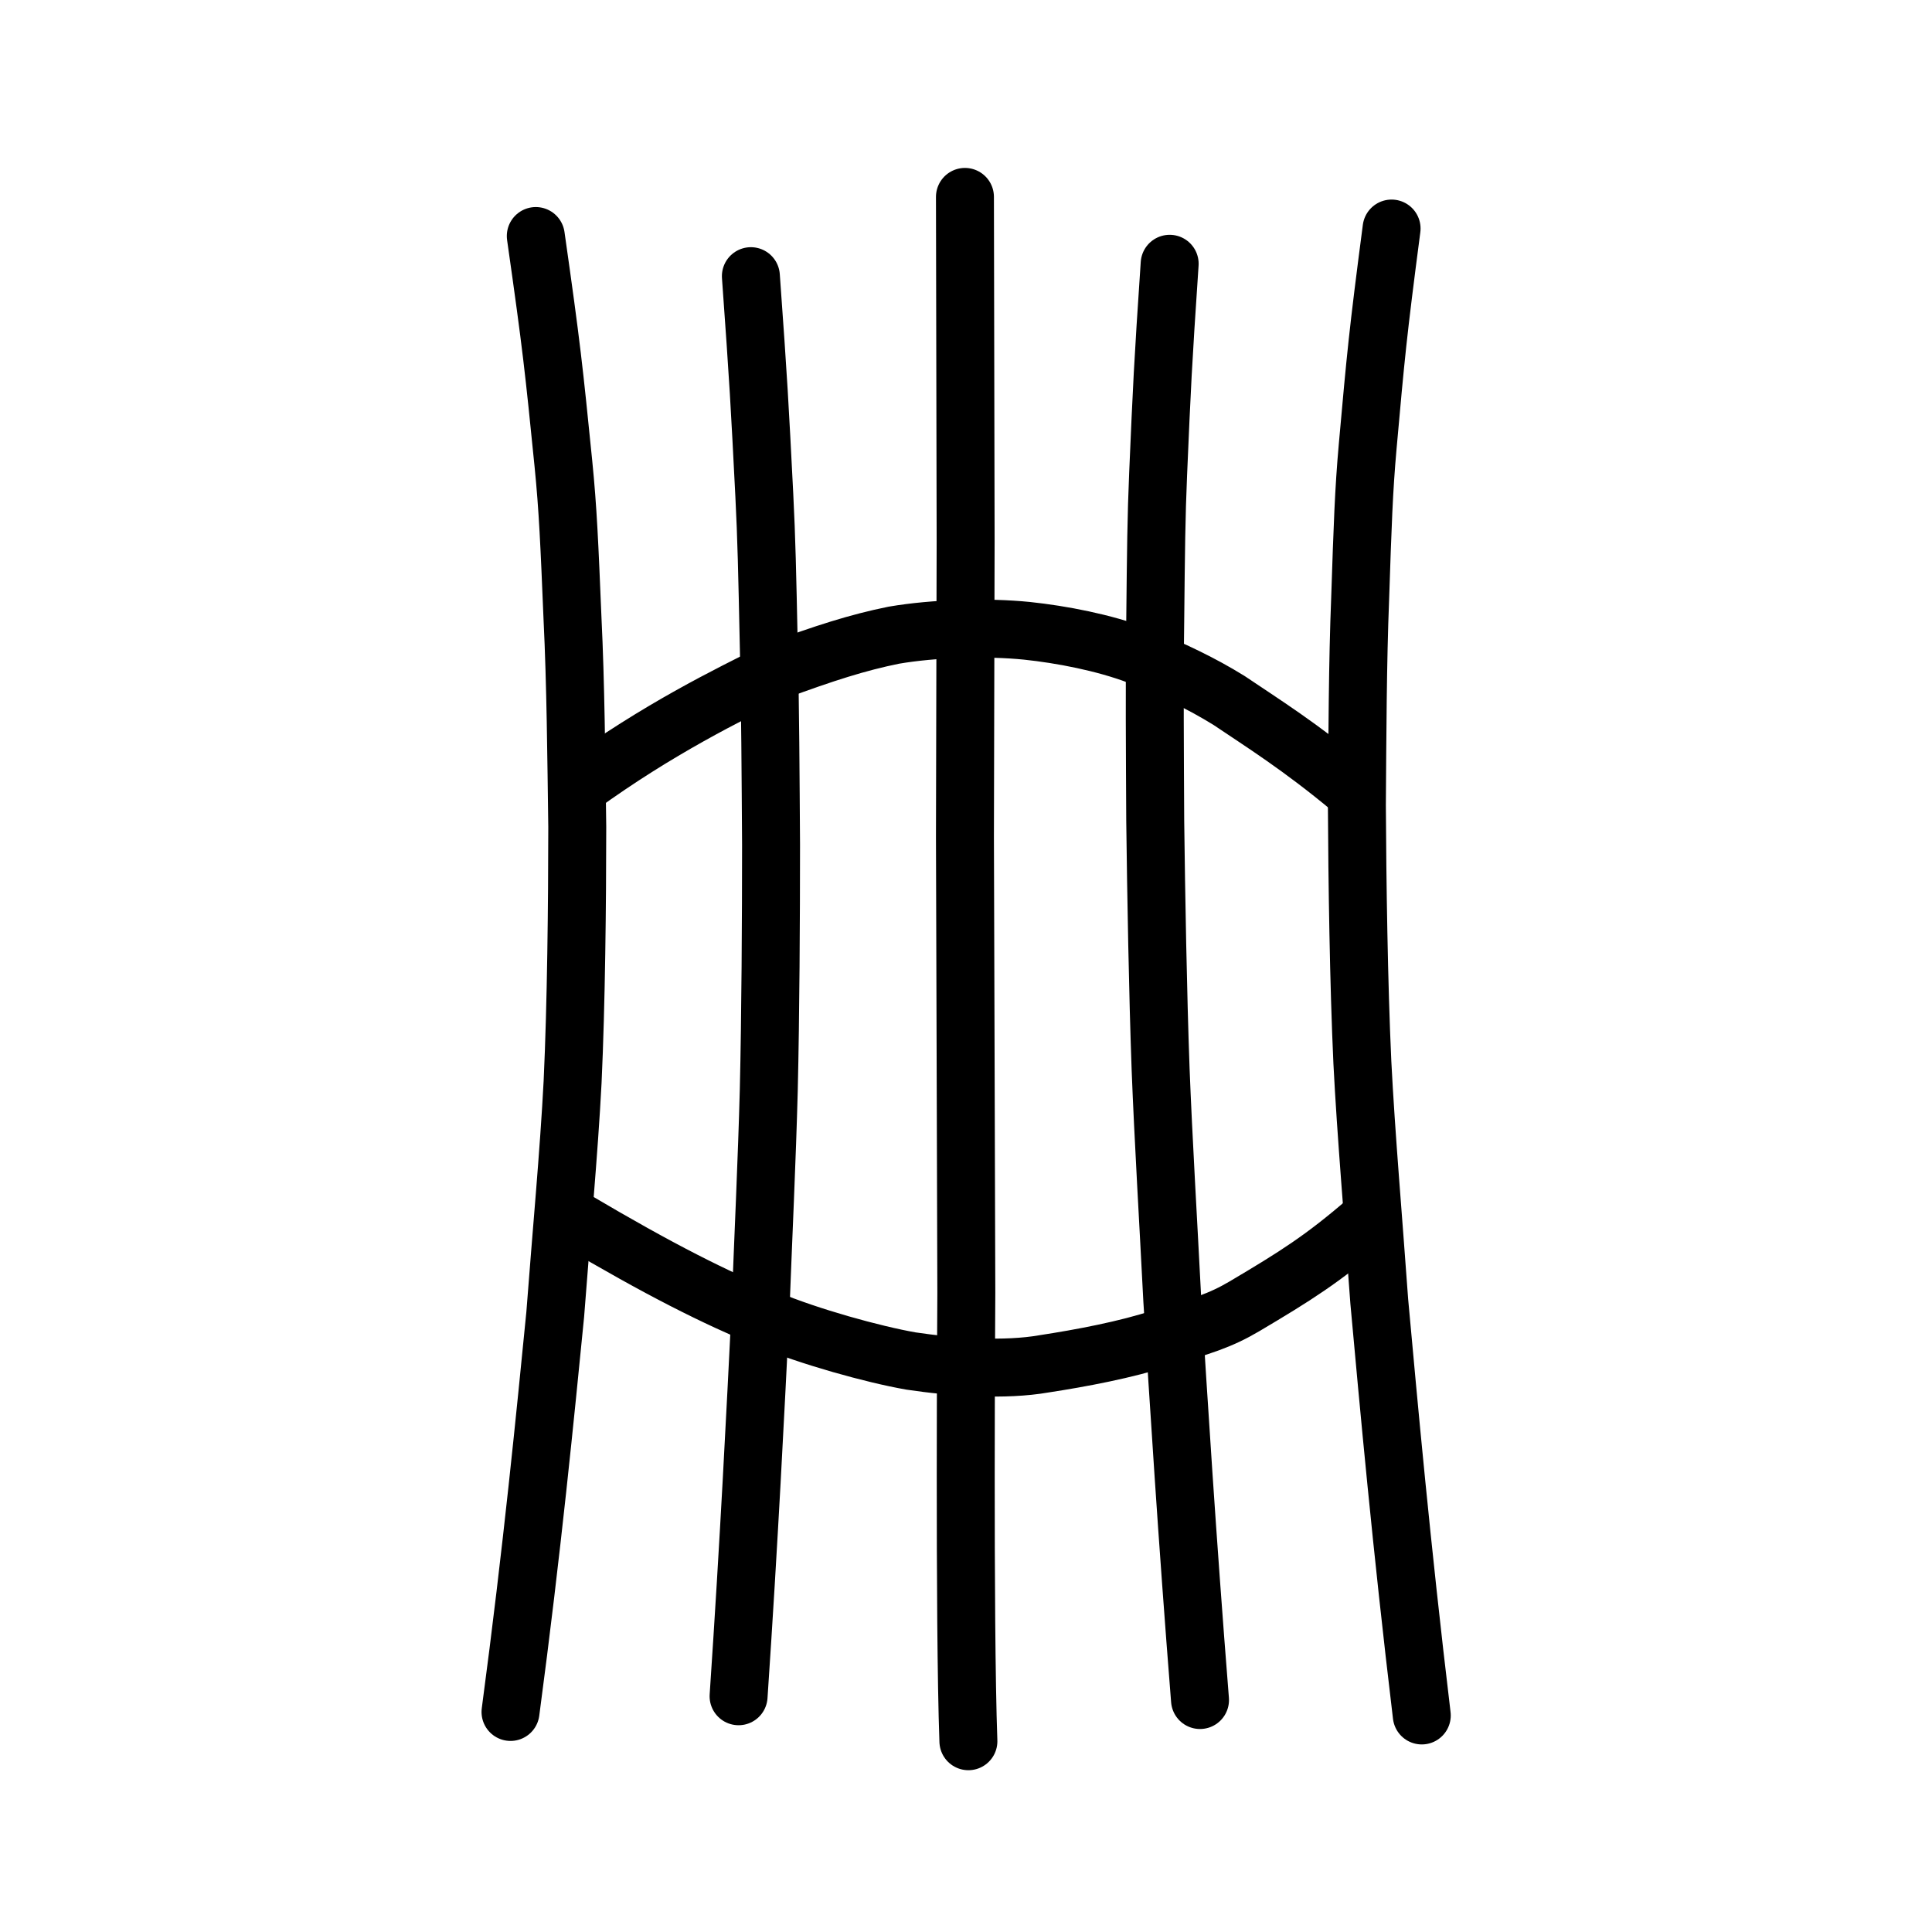
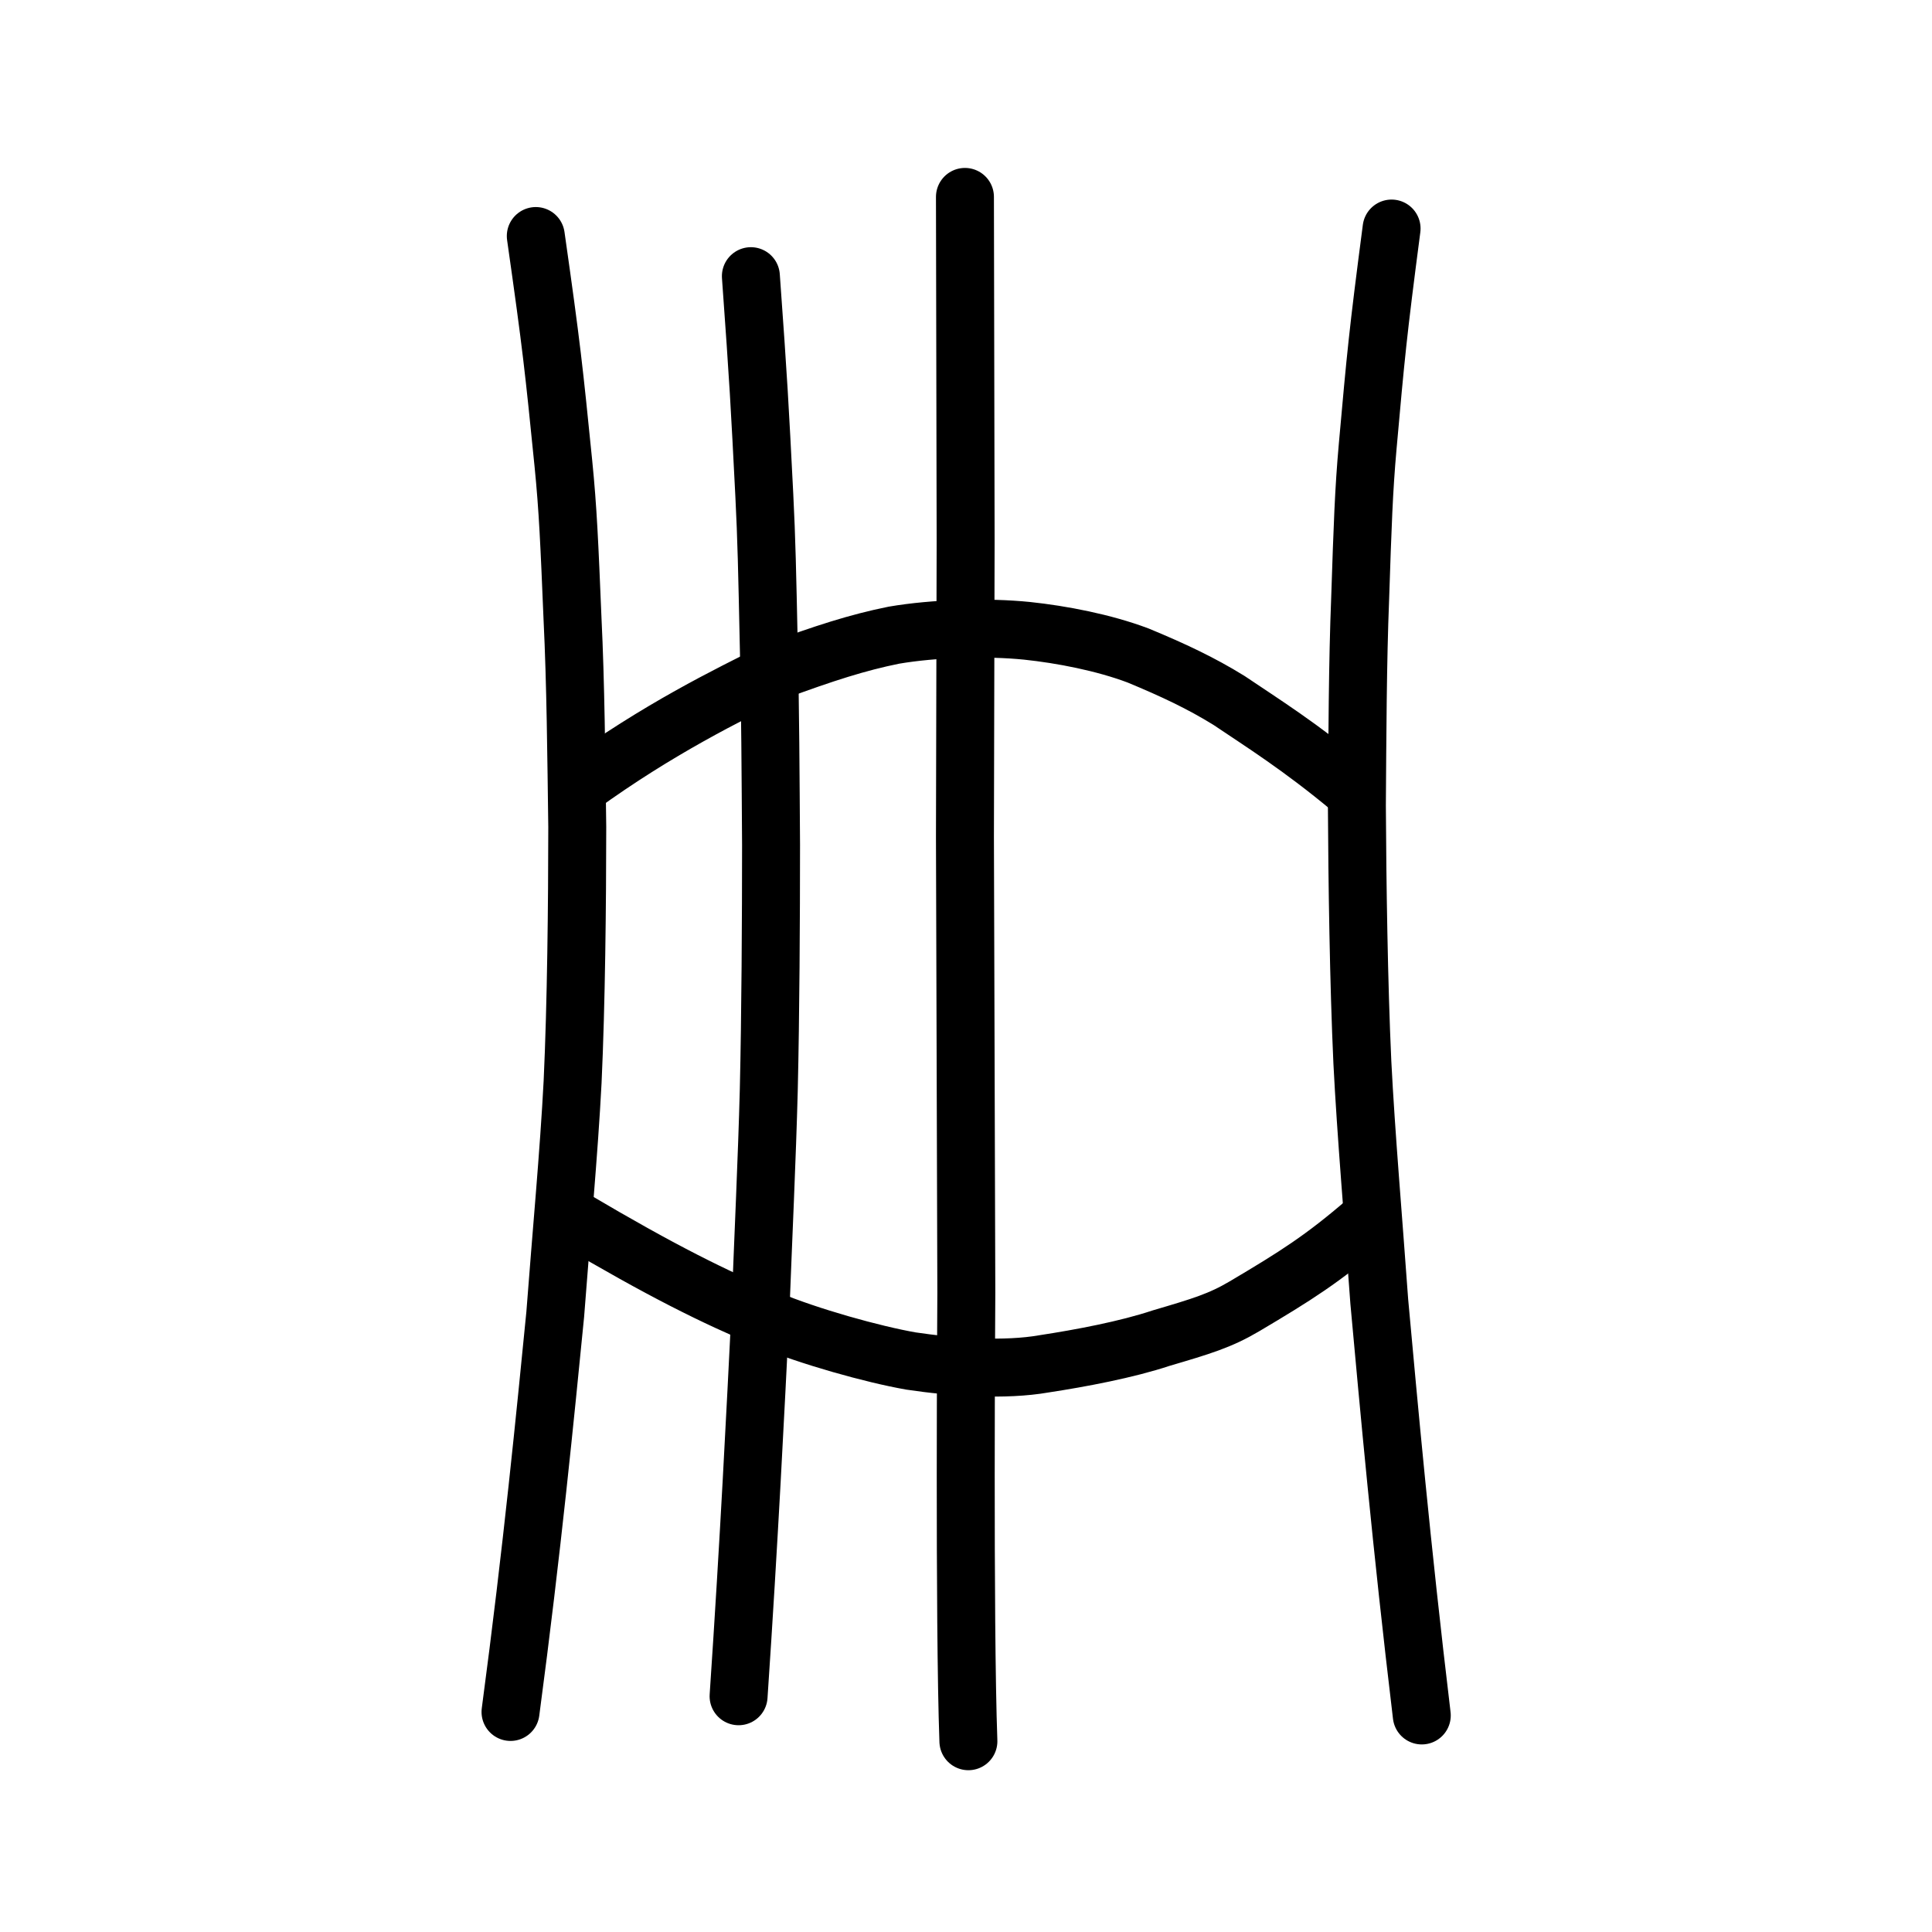
<svg xmlns="http://www.w3.org/2000/svg" xmlns:ns1="http://www.inkscape.org/namespaces/inkscape" xmlns:ns2="http://sodipodi.sourceforge.net/DTD/sodipodi-0.dtd" width="200px" height="200px" viewBox="0 0 200 200" version="1.1" id="SVGRoot" ns1:version="0.92.3 (2405546, 2018-03-11)" ns2:docname="518ass.svg">
  <ns2:namedview id="base" pagecolor="#ffffff" bordercolor="#666666" borderopacity="1.0" ns1:pageopacity="0.0" ns1:pageshadow="2" ns1:zoom="2.5198715" ns1:cx="128.2129" ns1:cy="93.83893" ns1:document-units="px" ns1:current-layer="layer1" showgrid="true" ns1:window-width="1126" ns1:window-height="726" ns1:window-x="800" ns1:window-y="90" ns1:window-maximized="0" showguides="false" ns1:snap-global="false">
    <ns1:grid type="xygrid" id="grid6085" />
  </ns2:namedview>
  <defs id="defs5523" />
  <g id="layer1" ns1:groupmode="layer" ns1:label="レイヤー 1">
    <path style="opacity:1;vector-effect:none;fill:none;fill-opacity:1;stroke:#000000;stroke-width:6;stroke-linecap:round;stroke-linejoin:round;stroke-miterlimit:4;stroke-dasharray:none;stroke-dashoffset:0;stroke-opacity:1" d="m 99.891,20.384 0.071,35.653 -0.071,30.585 0.143,47.226 c 7.8e-4,0.777 -0.236,33.943 0.214,46.403" id="path834-9-3-5" ns1:connector-curvature="0" ns2:nodetypes="cccsc" />
    <path style="opacity:1;vector-effect:none;fill:none;fill-opacity:1;stroke:#000000;stroke-width:6;stroke-linecap:round;stroke-linejoin:round;stroke-miterlimit:4;stroke-dasharray:none;stroke-dashoffset:0;stroke-opacity:1" d="m 55.465,24.434 c 1.646,11.542 1.873,13.766 2.857,23.553 0.472,4.716 0.622,8.278 0.946,16.08 0.324,6.586 0.394,14.442 0.49,21.534 -0.004,7.981 -0.106,18.291 -0.482,26.392 -0.374,7.291 -1.193,16.02 -1.799,24.082 -1.01,10.193 -2.374,24.255 -4.628,41.146" id="path834-9-3-5-0" ns1:connector-curvature="0" ns2:nodetypes="ccccccc" />
    <path style="opacity:1;vector-effect:none;fill:none;fill-opacity:1;stroke:#000000;stroke-width:6;stroke-linecap:round;stroke-linejoin:round;stroke-miterlimit:4;stroke-dasharray:none;stroke-dashoffset:0;stroke-opacity:1" d="m 144.056,23.659 c -1.436,10.971 -1.63,13.118 -2.475,22.567 -0.405,4.555 -0.523,8.068 -0.779,15.765 -0.262,6.48 -0.286,14.321 -0.338,21.388 0.043,7.994 0.187,18.353 0.568,26.599 0.375,7.434 1.161,16.466 1.75,24.755 0.966,10.566 2.273,25.133 4.4,42.85" id="path834-9-3-5-0-0" ns1:connector-curvature="0" ns2:nodetypes="ccccccc" />
    <path style="opacity:1;vector-effect:none;fill:none;fill-opacity:1;stroke:#000000;stroke-width:6;stroke-linecap:round;stroke-linejoin:round;stroke-miterlimit:4;stroke-dasharray:none;stroke-dashoffset:0;stroke-opacity:1" d="m 77.731,28.589 c 0.801,11.105 0.911,13.246 1.39,22.662 0.23,4.538 0.302,7.965 0.46,15.472 0.158,6.337 0.192,13.895 0.238,20.719 -0.002,7.679 -0.052,17.599 -0.235,25.393 -0.182,7.015 -0.58,15.414 -0.875,23.171 -0.491,9.807 -1.155,23.337 -2.251,39.589" id="path834-9-3-5-0-4" ns1:connector-curvature="0" ns2:nodetypes="ccccccc" />
-     <path style="opacity:1;vector-effect:none;fill:none;fill-opacity:1;stroke:#000000;stroke-width:6;stroke-linecap:round;stroke-linejoin:round;stroke-miterlimit:4;stroke-dasharray:none;stroke-dashoffset:0;stroke-opacity:1" d="m 121.083,27.307 c -0.713,10.598 -0.803,12.671 -1.196,21.798 -0.188,4.4 -0.223,7.793 -0.299,15.227 -0.09,6.259 -0.033,13.833 2.8e-4,20.66 0.096,7.721 0.27,17.728 0.558,25.693 0.278,7.181 0.803,15.905 1.21,23.911 0.64,10.207 1.508,24.277 2.868,41.39" id="path834-9-3-5-0-0-2" ns1:connector-curvature="0" ns2:nodetypes="ccccccc" />
    <path style="opacity:1;vector-effect:none;fill:none;fill-opacity:1;stroke:#000000;stroke-width:6;stroke-linecap:round;stroke-linejoin:round;stroke-miterlimit:4;stroke-dasharray:none;stroke-dashoffset:0;stroke-opacity:1" d="m 139.813,81.619 c -5.242,-4.362 -9.112,-6.764 -12.582,-9.108 -2.905,-1.796 -5.766,-3.141 -9.41,-4.652 -3.567,-1.346 -7.918,-2.179 -11.499,-2.557 -4.115,-0.417 -9.618,-0.261 -13.784,0.451 -3.739,0.751 -7.265,1.891 -12.19,3.707 -5.089,2.539 -12.117,5.952 -20.385,11.935" id="path834-9-3-5-0-08" ns1:connector-curvature="0" ns2:nodetypes="ccccccc" />
    <path style="opacity:1;vector-effect:none;fill:none;fill-opacity:1;stroke:#000000;stroke-width:6;stroke-linecap:round;stroke-linejoin:round;stroke-miterlimit:4;stroke-dasharray:none;stroke-dashoffset:0;stroke-opacity:1" d="m 141.493,126.386 c -4.557,3.938 -7.4,5.719 -12.661,8.839 -2.535,1.497 -4.45,2.066 -8.643,3.301 -3.54,1.18 -8.312,2.078 -12.124,2.66 -4.016,0.703 -9.42,0.358 -13.775,-0.297 -3.919,-0.688 -10.533,-2.523 -14.866,-4.339 -5.479,-2.288 -10.979,-5.011 -20.059,-10.384" id="path834-9-3-5-0-08-9" ns1:connector-curvature="0" ns2:nodetypes="ccccccc" />
  </g>
</svg>